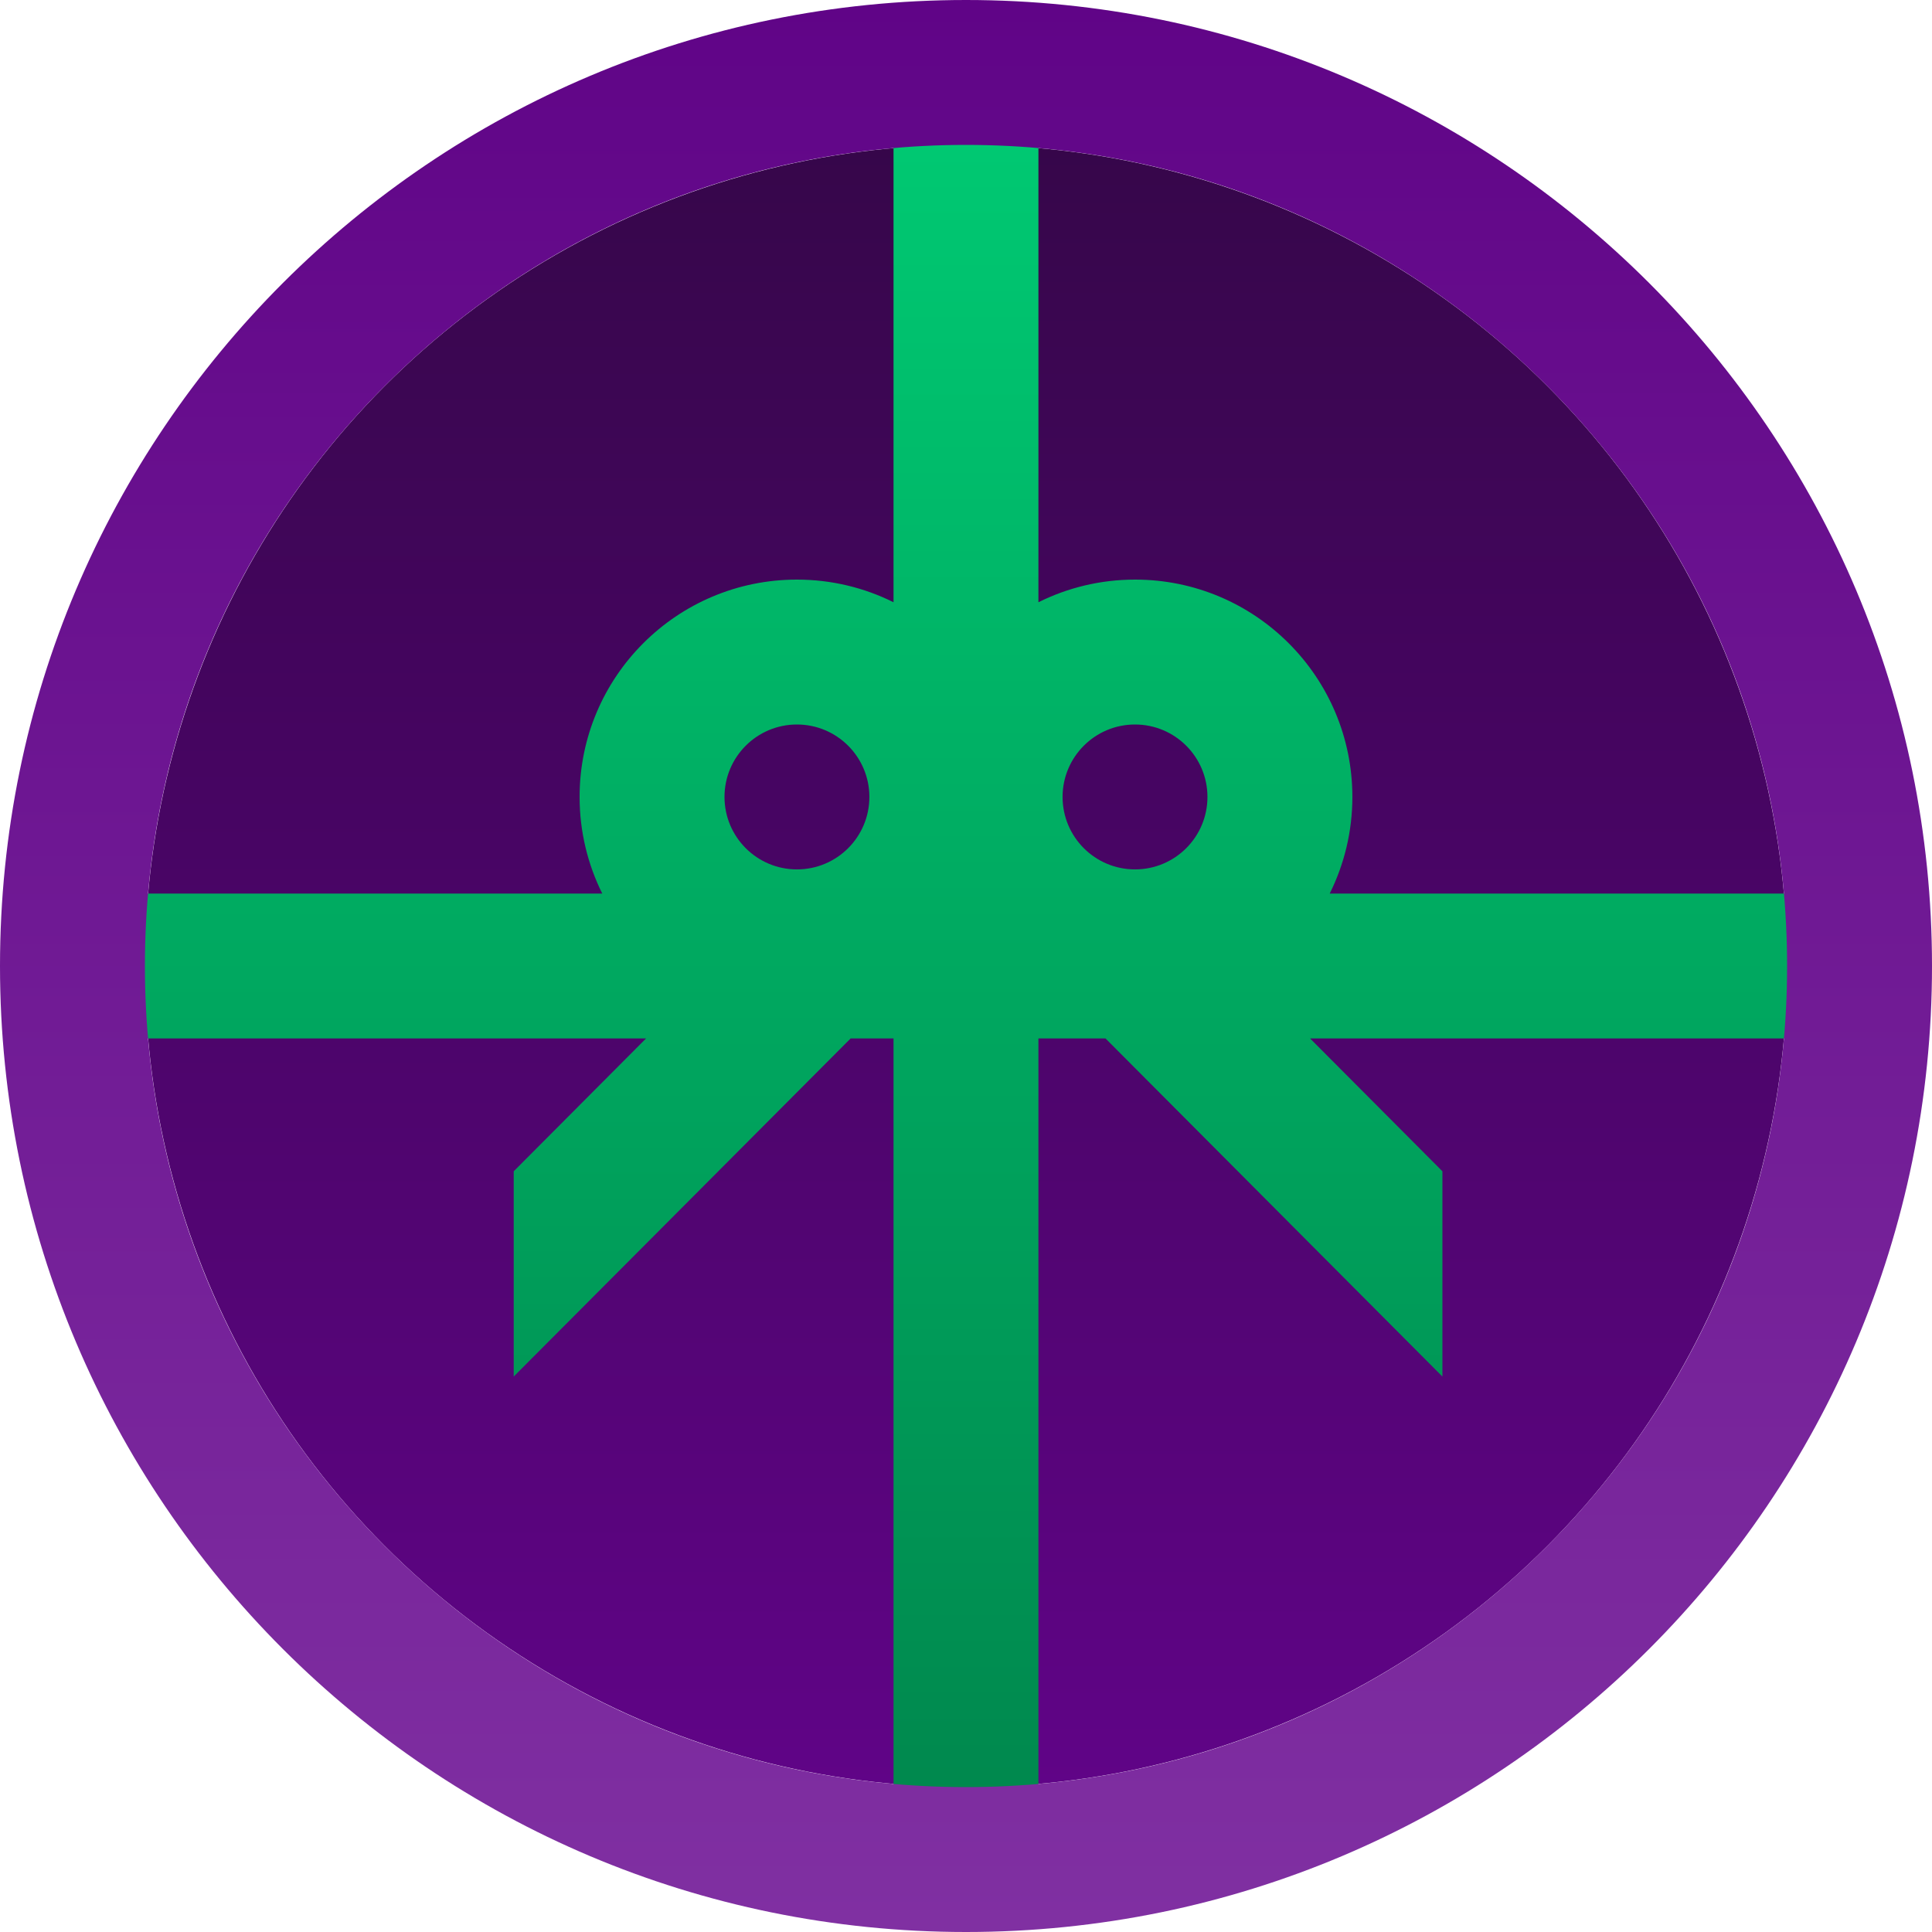
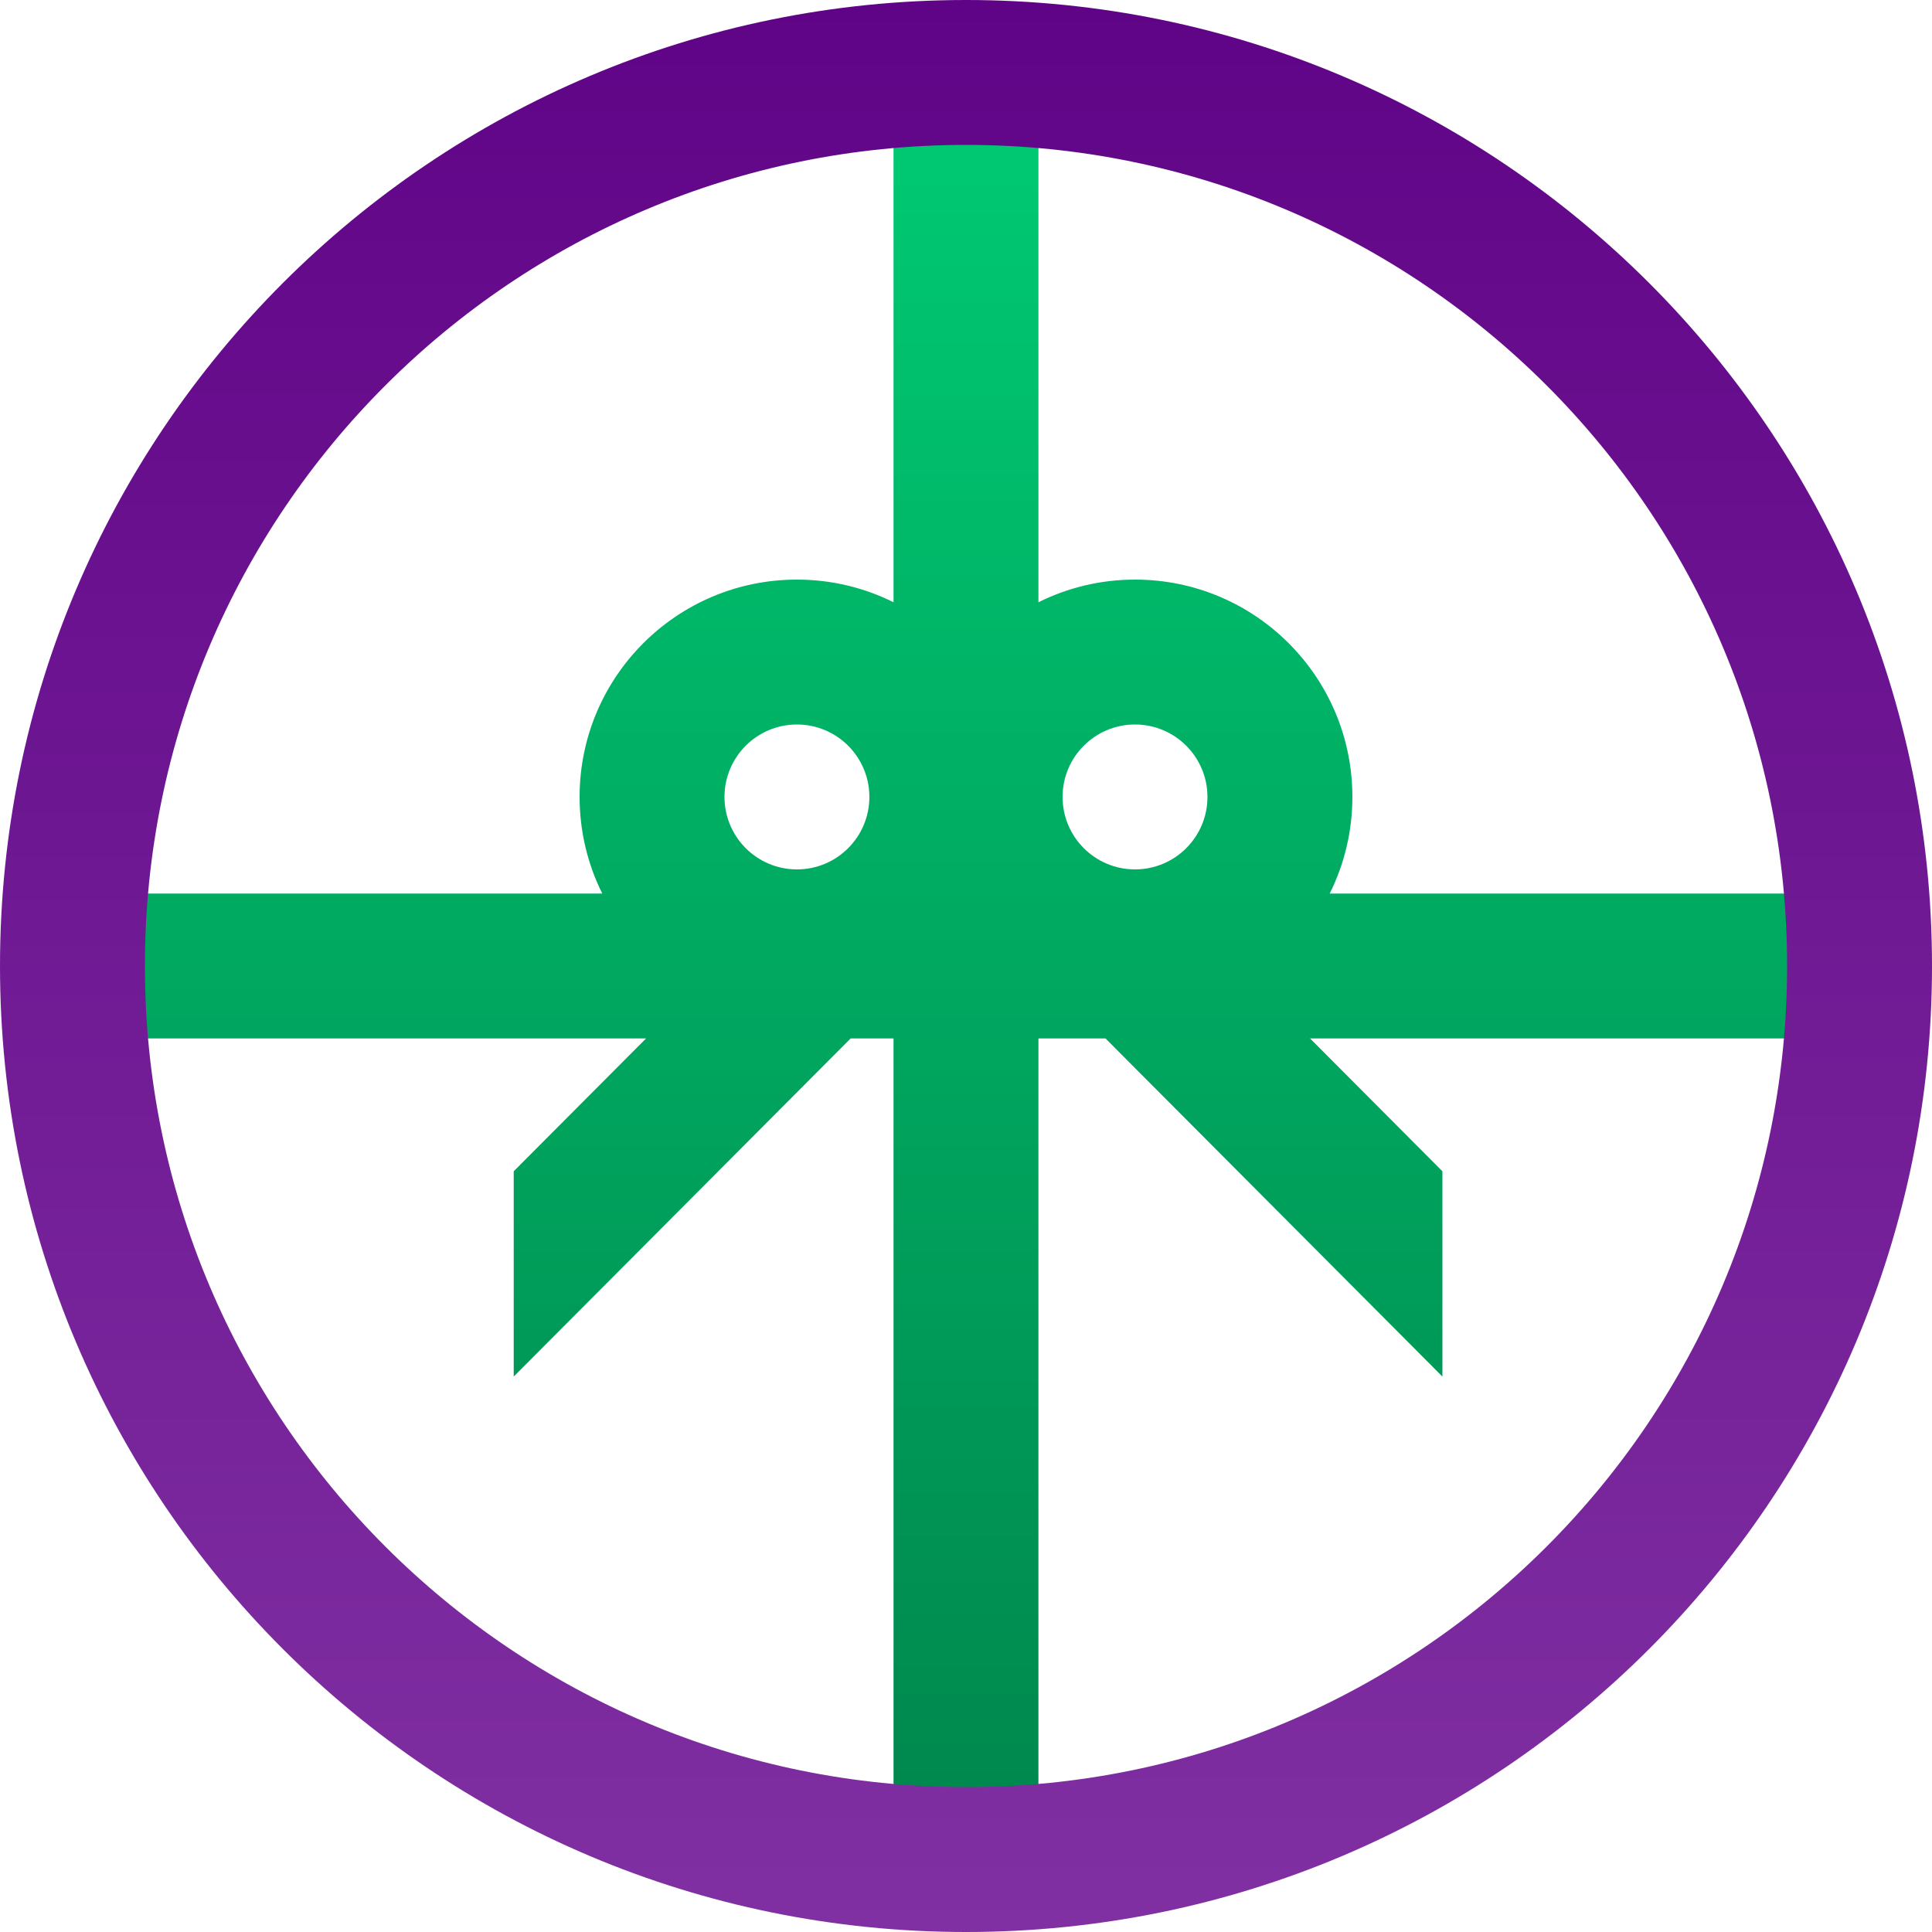
<svg xmlns="http://www.w3.org/2000/svg" width="80" height="80" viewBox="0 0 80 80" fill="none">
-   <circle cx="40.001" cy="40" r="34" fill="url(#paint0_linear_1462_1784)" />
-   <path d="M42.999 24.938C44.205 24.338 45.562 24 46.999 24C51.97 24 55.999 28.029 55.999 33C55.999 34.437 55.66 35.795 55.061 37H75.999V43H54.247L59.727 48.5V57L45.777 43H42.999V76H36.999V43H35.223L21.272 57V48.5L26.752 43H4V37H24.938C24.339 35.795 24 34.437 24 33C24 28.029 28.029 24 32.999 24C34.437 24 35.794 24.338 36.999 24.938V4H42.999V24.938ZM32.999 30C31.343 30 30 31.343 30 33C30.001 34.657 31.343 36 32.999 36C34.656 36 35.999 34.657 35.999 33C35.999 31.343 34.656 30 32.999 30ZM46.998 30C45.342 30 43.999 31.343 43.999 33C44 34.657 45.342 36 46.998 36C48.655 36 49.998 34.657 49.998 33C49.998 31.343 48.655 30 46.998 30Z" fill="url(#paint1_linear_1462_1784)" />
+   <path d="M42.999 24.938C44.205 24.338 45.562 24 46.999 24C51.97 24 55.999 28.029 55.999 33C55.999 34.437 55.66 35.795 55.061 37H75.999V43H54.247L59.727 48.5V57L45.777 43H42.999V76H36.999V43H35.223L21.272 57V48.5L26.752 43H4V37H24.938C24.339 35.795 24 34.437 24 33C24 28.029 28.029 24 32.999 24C34.437 24 35.794 24.338 36.999 24.938V4H42.999V24.938ZM32.999 30C31.343 30 30 31.343 30 33C30.001 34.657 31.343 36 32.999 36C34.656 36 35.999 34.657 35.999 33C35.999 31.343 34.656 30 32.999 30ZM46.998 30C45.342 30 43.999 31.343 43.999 33C44 34.657 45.342 36 46.998 36C48.655 36 49.998 34.657 49.998 33C49.998 31.343 48.655 30 46.998 30" fill="url(#paint1_linear_1462_1784)" />
  <path d="M40 0C62.091 0 80 17.909 80 40C80 62.091 62.091 80 40 80C17.909 80 0 62.091 0 40C0 17.909 17.909 0 40 0ZM40 6C21.222 6 6 21.222 6 40C6 58.778 21.222 74 40 74C58.778 74 74 58.778 74 40C74 21.222 58.778 6 40 6Z" fill="url(#paint2_linear_1462_1784)" />
  <defs>
    <linearGradient id="paint0_linear_1462_1784" x1="40.001" y1="6" x2="40.001" y2="74" gradientUnits="userSpaceOnUse">
      <stop stop-color="#36064A" />
      <stop offset="1" stop-color="#600487" />
    </linearGradient>
    <linearGradient id="paint1_linear_1462_1784" x1="39.999" y1="4" x2="39.999" y2="76" gradientUnits="userSpaceOnUse">
      <stop stop-color="#00CA73" />
      <stop offset="1" stop-color="#00874D" />
    </linearGradient>
    <linearGradient id="paint2_linear_1462_1784" x1="40" y1="0" x2="40" y2="80" gradientUnits="userSpaceOnUse">
      <stop stop-color="#600487" />
      <stop offset="1" stop-color="#8030A2" />
    </linearGradient>
  </defs>
</svg>